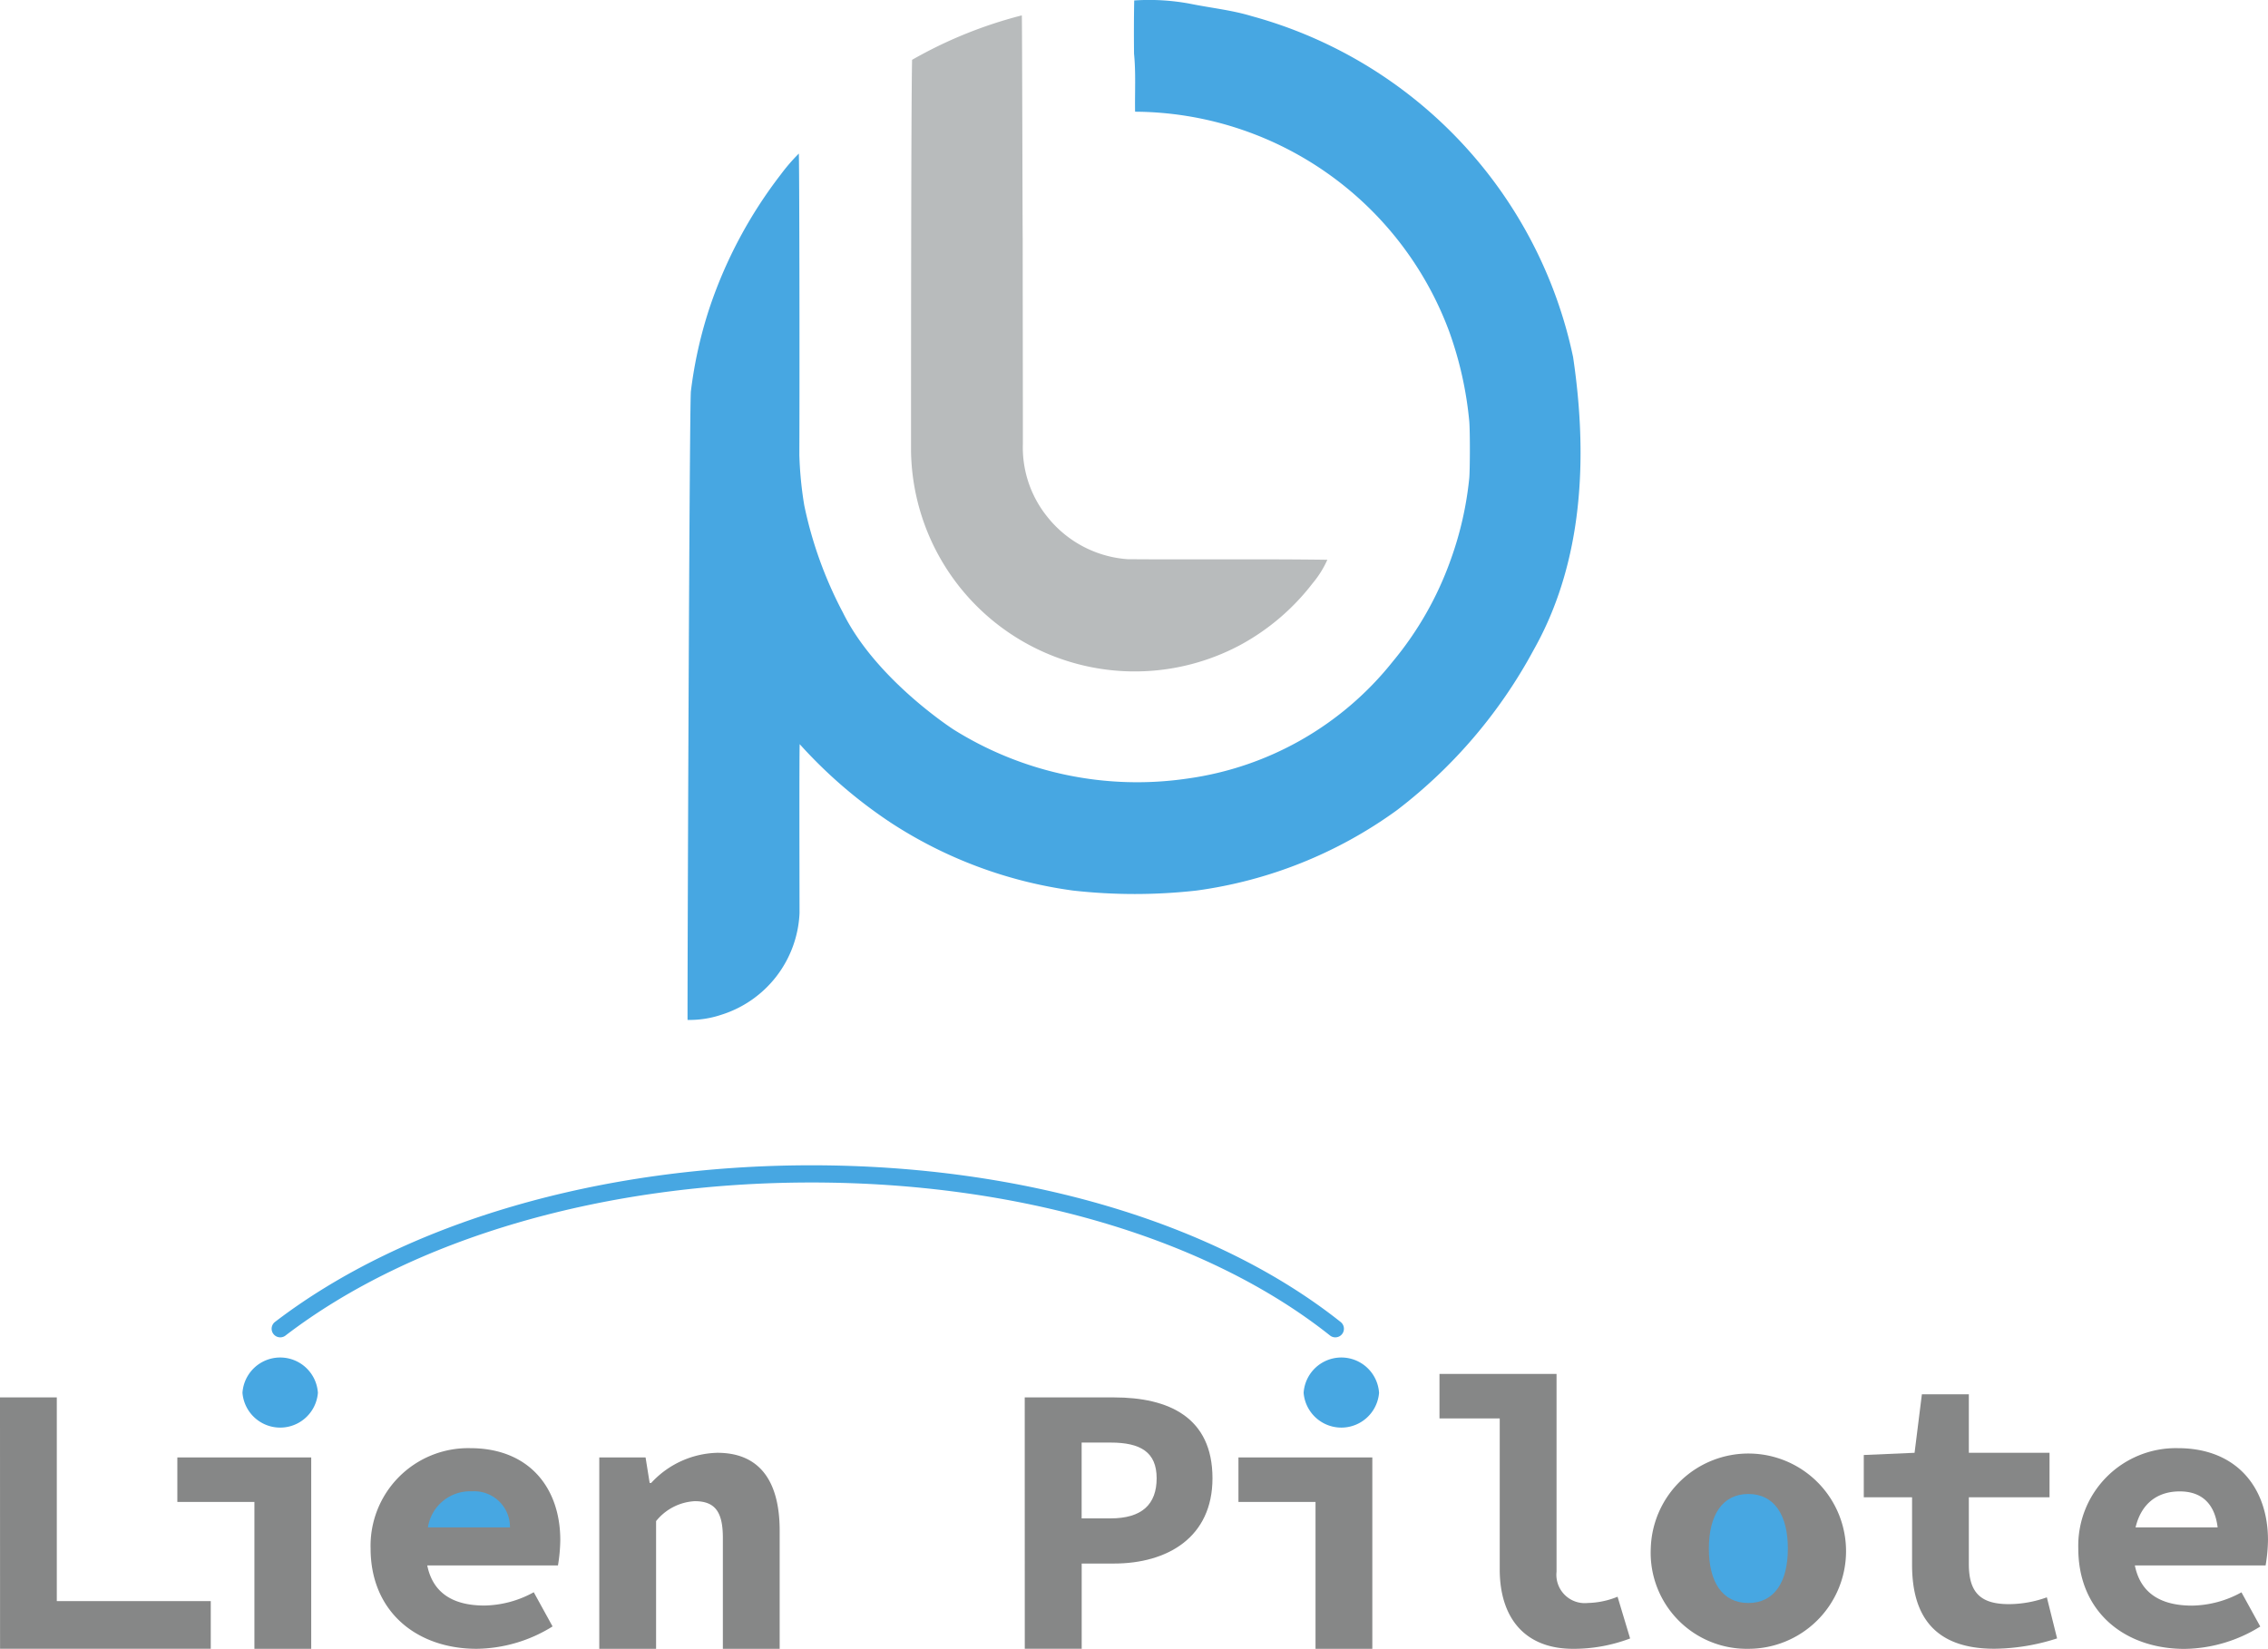
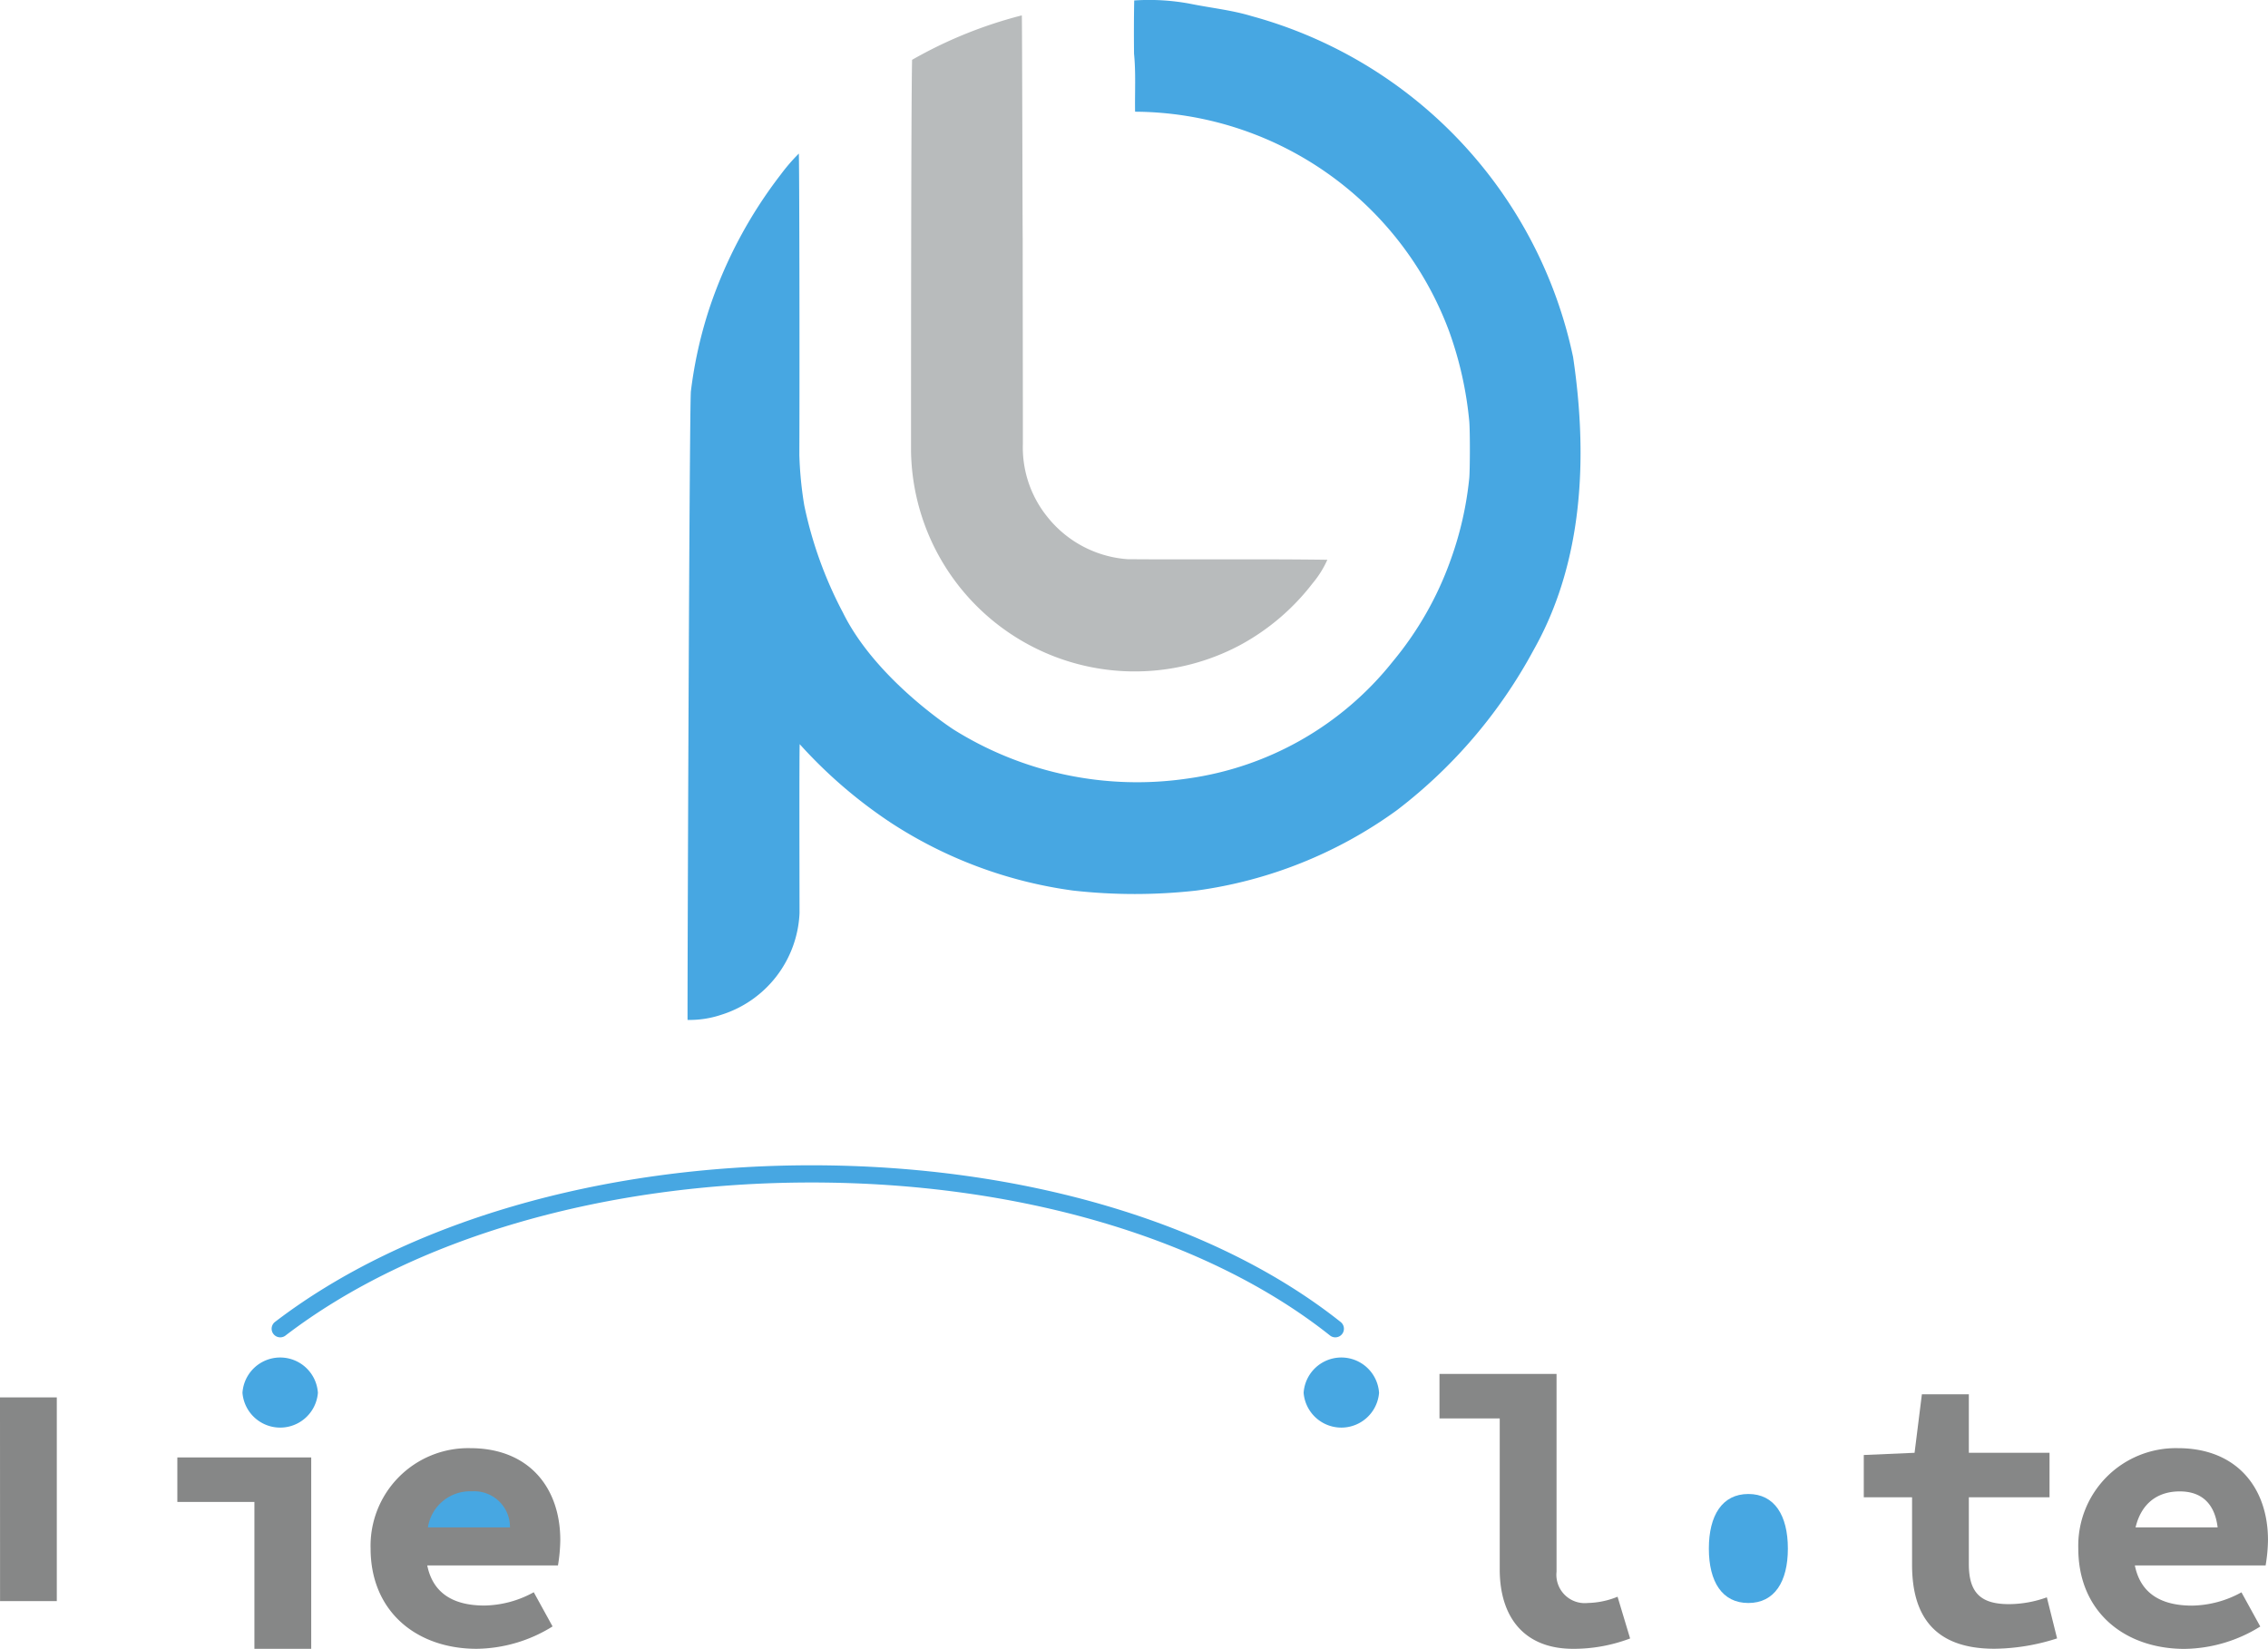
<svg xmlns="http://www.w3.org/2000/svg" width="154.999" height="112.702" viewBox="0 0 154.999 112.702">
  <g id="グループ_308" data-name="グループ 308" transform="translate(-150 -74.409)">
    <path id="パス_165" data-name="パス 165" d="M260.52,270.75a7.7,7.7,0,0,1-5.478-2.883,7.541,7.541,0,0,1-1.682-5c0-4.685-.012-9.371-.012-14.056-.012-.432-.036-14.921-.06-15.233a30.122,30.122,0,0,0-7.5,3.039c-.072,3.3-.072,23.331-.072,26.731A15.292,15.292,0,0,0,268.245,276.6a15.609,15.609,0,0,0,4.914-4.2,6.83,6.83,0,0,0,1.009-1.61C269.615,270.726,265.061,270.786,260.52,270.75Z" transform="translate(-33.455 -158.118)" fill="#b8bbbc" />
    <path id="パス_166" data-name="パス 166" d="M254.228,254.406A30.718,30.718,0,0,0,232.255,231.1c-1.346-.408-2.751-.553-4.121-.829a15.189,15.189,0,0,0-3.9-.24c-.024,1.213-.024,2.427-.012,3.64.132,1.321.048,2.643.072,3.965a23.028,23.028,0,0,1,21.469,15.029,24.96,24.96,0,0,1,1.37,6.139c.06.757.048,3.34,0,3.868a23.242,23.242,0,0,1-1.286,5.635,22.806,22.806,0,0,1-3.94,6.908,21.721,21.721,0,0,1-14.02,8,23.634,23.634,0,0,1-15.983-3.34c-.046-.03-5.324-3.425-7.576-8a27.72,27.72,0,0,1-2.643-7.329,25.368,25.368,0,0,1-.336-3.448c.024-6.451,0-20.2-.036-20.6a12.515,12.515,0,0,0-1.225,1.418,31.077,31.077,0,0,0-4.89,9.167,29.754,29.754,0,0,0-1.262,5.67c-.1,1.033-.24,40.5-.228,42.962a6.789,6.789,0,0,0,2.295-.348,7.636,7.636,0,0,0,5.358-6.944c0-1.838-.024-10.945.012-11.557a32.591,32.591,0,0,0,6.247,5.382,30.175,30.175,0,0,0,12.434,4.625,37.772,37.772,0,0,0,8.434,0,30.228,30.228,0,0,0,13.708-5.5,34.191,34.191,0,0,0,9.347-10.969C254.154,269.771,255.557,263.344,254.228,254.406Z" transform="translate(3.28 -155.591)" fill="#47a7e2" />
-     <path id="パス_167" data-name="パス 167" d="M33.788,555.12H37.67v13.923H48.192V572.3h-14.4Z" transform="translate(116.212 -385.193)" fill="#868787" />
+     <path id="パス_167" data-name="パス 167" d="M33.788,555.12H37.67v13.923H48.192h-14.4Z" transform="translate(116.212 -385.193)" fill="#868787" />
    <path id="パス_168" data-name="パス 168" d="M80.309,572.125H75.042v-3.042h9.149v13.082H80.309Z" transform="translate(87.078 -395.054)" fill="#868787" />
    <path id="パス_169" data-name="パス 169" d="M90.2,548.26a2.583,2.583,0,0,1,5.155,0,2.586,2.586,0,0,1-5.155,0Z" transform="translate(76.371 -378.646)" fill="#47a7e2" />
    <path id="パス_170" data-name="パス 170" d="M132.959,573.207c0-3.556-2.124-6.279-6.158-6.279a6.673,6.673,0,0,0-6.806,6.85c0,4.348,3.173,6.865,7.251,6.865a10.006,10.006,0,0,0,5.186-1.53l-1.286-2.337a7.188,7.188,0,0,1-3.37.909c-2.143,0-3.525-.851-3.909-2.741H132.8A11.243,11.243,0,0,0,132.959,573.207Z" transform="translate(55.332 -393.532)" fill="#868787" />
    <path id="パス_171" data-name="パス 171" d="M136.347,576.972a2.441,2.441,0,0,1,2.59,2.464H133.33A2.916,2.916,0,0,1,136.347,576.972Z" transform="translate(45.915 -400.625)" fill="#47a7e2" />
-     <path id="パス_172" data-name="パス 172" d="M173.2,568.323h3.163l.28,1.744h.105a6.344,6.344,0,0,1,4.521-2.06c2.956,0,4.259,2.022,4.259,5.321v8.078h-3.882v-7.578c0-1.741-.5-2.514-1.918-2.514a3.639,3.639,0,0,0-2.646,1.362v8.73H173.2Z" transform="translate(17.756 -394.294)" fill="#868787" />
-     <path id="パス_173" data-name="パス 173" d="M272.161,555.12h6.1c3.728,0,6.731,1.349,6.731,5.527,0,4.046-3.087,5.829-6.731,5.829h-2.207V572.3h-3.89Zm5.871,8.269c2.131,0,3.144-.955,3.144-2.742s-1.1-2.44-3.144-2.44h-1.982v5.182Z" transform="translate(-52.129 -385.193)" fill="#868787" />
-     <path id="パス_174" data-name="パス 174" d="M327.143,572.125h-5.267v-3.042h9.149v13.082h-3.882Z" transform="translate(-87.238 -395.054)" fill="#868787" />
    <path id="パス_175" data-name="パス 175" d="M337.037,548.26a2.583,2.583,0,0,1,5.155,0,2.586,2.586,0,0,1-5.155,0Z" transform="translate(-97.945 -378.646)" fill="#47a7e2" />
    <path id="パス_176" data-name="パス 176" d="M372.758,563.018V552.706h-4.117v-3.042h8v13.513a1.94,1.94,0,0,0,2.132,2.142,5.671,5.671,0,0,0,2.038-.428l.858,2.853a10.9,10.9,0,0,1-3.9.708C374.47,568.451,372.758,566.336,372.758,563.018Z" transform="translate(-120.264 -381.34)" fill="#868787" />
-     <path id="パス_177" data-name="パス 177" d="M417.787,573.794a6.674,6.674,0,1,1,6.671,6.85A6.564,6.564,0,0,1,417.787,573.794Z" transform="translate(-154.971 -393.533)" fill="#868787" />
    <path id="パス_178" data-name="パス 178" d="M436.707,581.323c0-2.269-.912-3.733-2.7-3.733s-2.7,1.464-2.7,3.733.912,3.718,2.7,3.718S436.707,583.584,436.707,581.323Z" transform="translate(-164.521 -401.061)" fill="#47a7e2" />
    <path id="パス_179" data-name="パス 179" d="M470.65,566.053v-4.619h-3.3v-2.89l3.471-.151.5-4h3.209v4h5.514v3.041h-5.514V566c0,1.99.841,2.738,2.748,2.738a7.726,7.726,0,0,0,2.583-.466l.7,2.807a14.316,14.316,0,0,1-4.275.708C472.13,571.791,470.65,569.484,470.65,566.053Z" transform="translate(-189.976 -384.68)" fill="#868787" />
    <path id="パス_180" data-name="パス 180" d="M517.24,573.779a6.672,6.672,0,0,1,6.806-6.85c4.034,0,6.158,2.723,6.158,6.279a11.191,11.191,0,0,1-.162,1.737h-9.925v-2.6h7.3l-.611.74c0-2.1-.913-3.2-2.632-3.2-1.916,0-3.174,1.3-3.174,3.9,0,2.714,1.477,3.907,4.021,3.907a7.19,7.19,0,0,0,3.37-.909l1.286,2.337a10.006,10.006,0,0,1-5.185,1.53C520.413,580.644,517.24,578.127,517.24,573.779Z" transform="translate(-225.206 -393.533)" fill="#868787" />
    <path id="パス_181" data-name="パス 181" d="M97.564,512.874a.588.588,0,0,1-.358-1.054c8.883-6.8,22.244-10.706,36.657-10.706h.012c14.418,0,27.6,3.907,36.161,10.713a.587.587,0,1,1-.731.92c-8.36-6.643-21.273-10.455-35.43-10.457h-.012c-14.161,0-27.26,3.813-35.942,10.464A.585.585,0,0,1,97.564,512.874Z" transform="translate(71.588 -347.053)" fill="#47a7e2" />
  </g>
</svg>